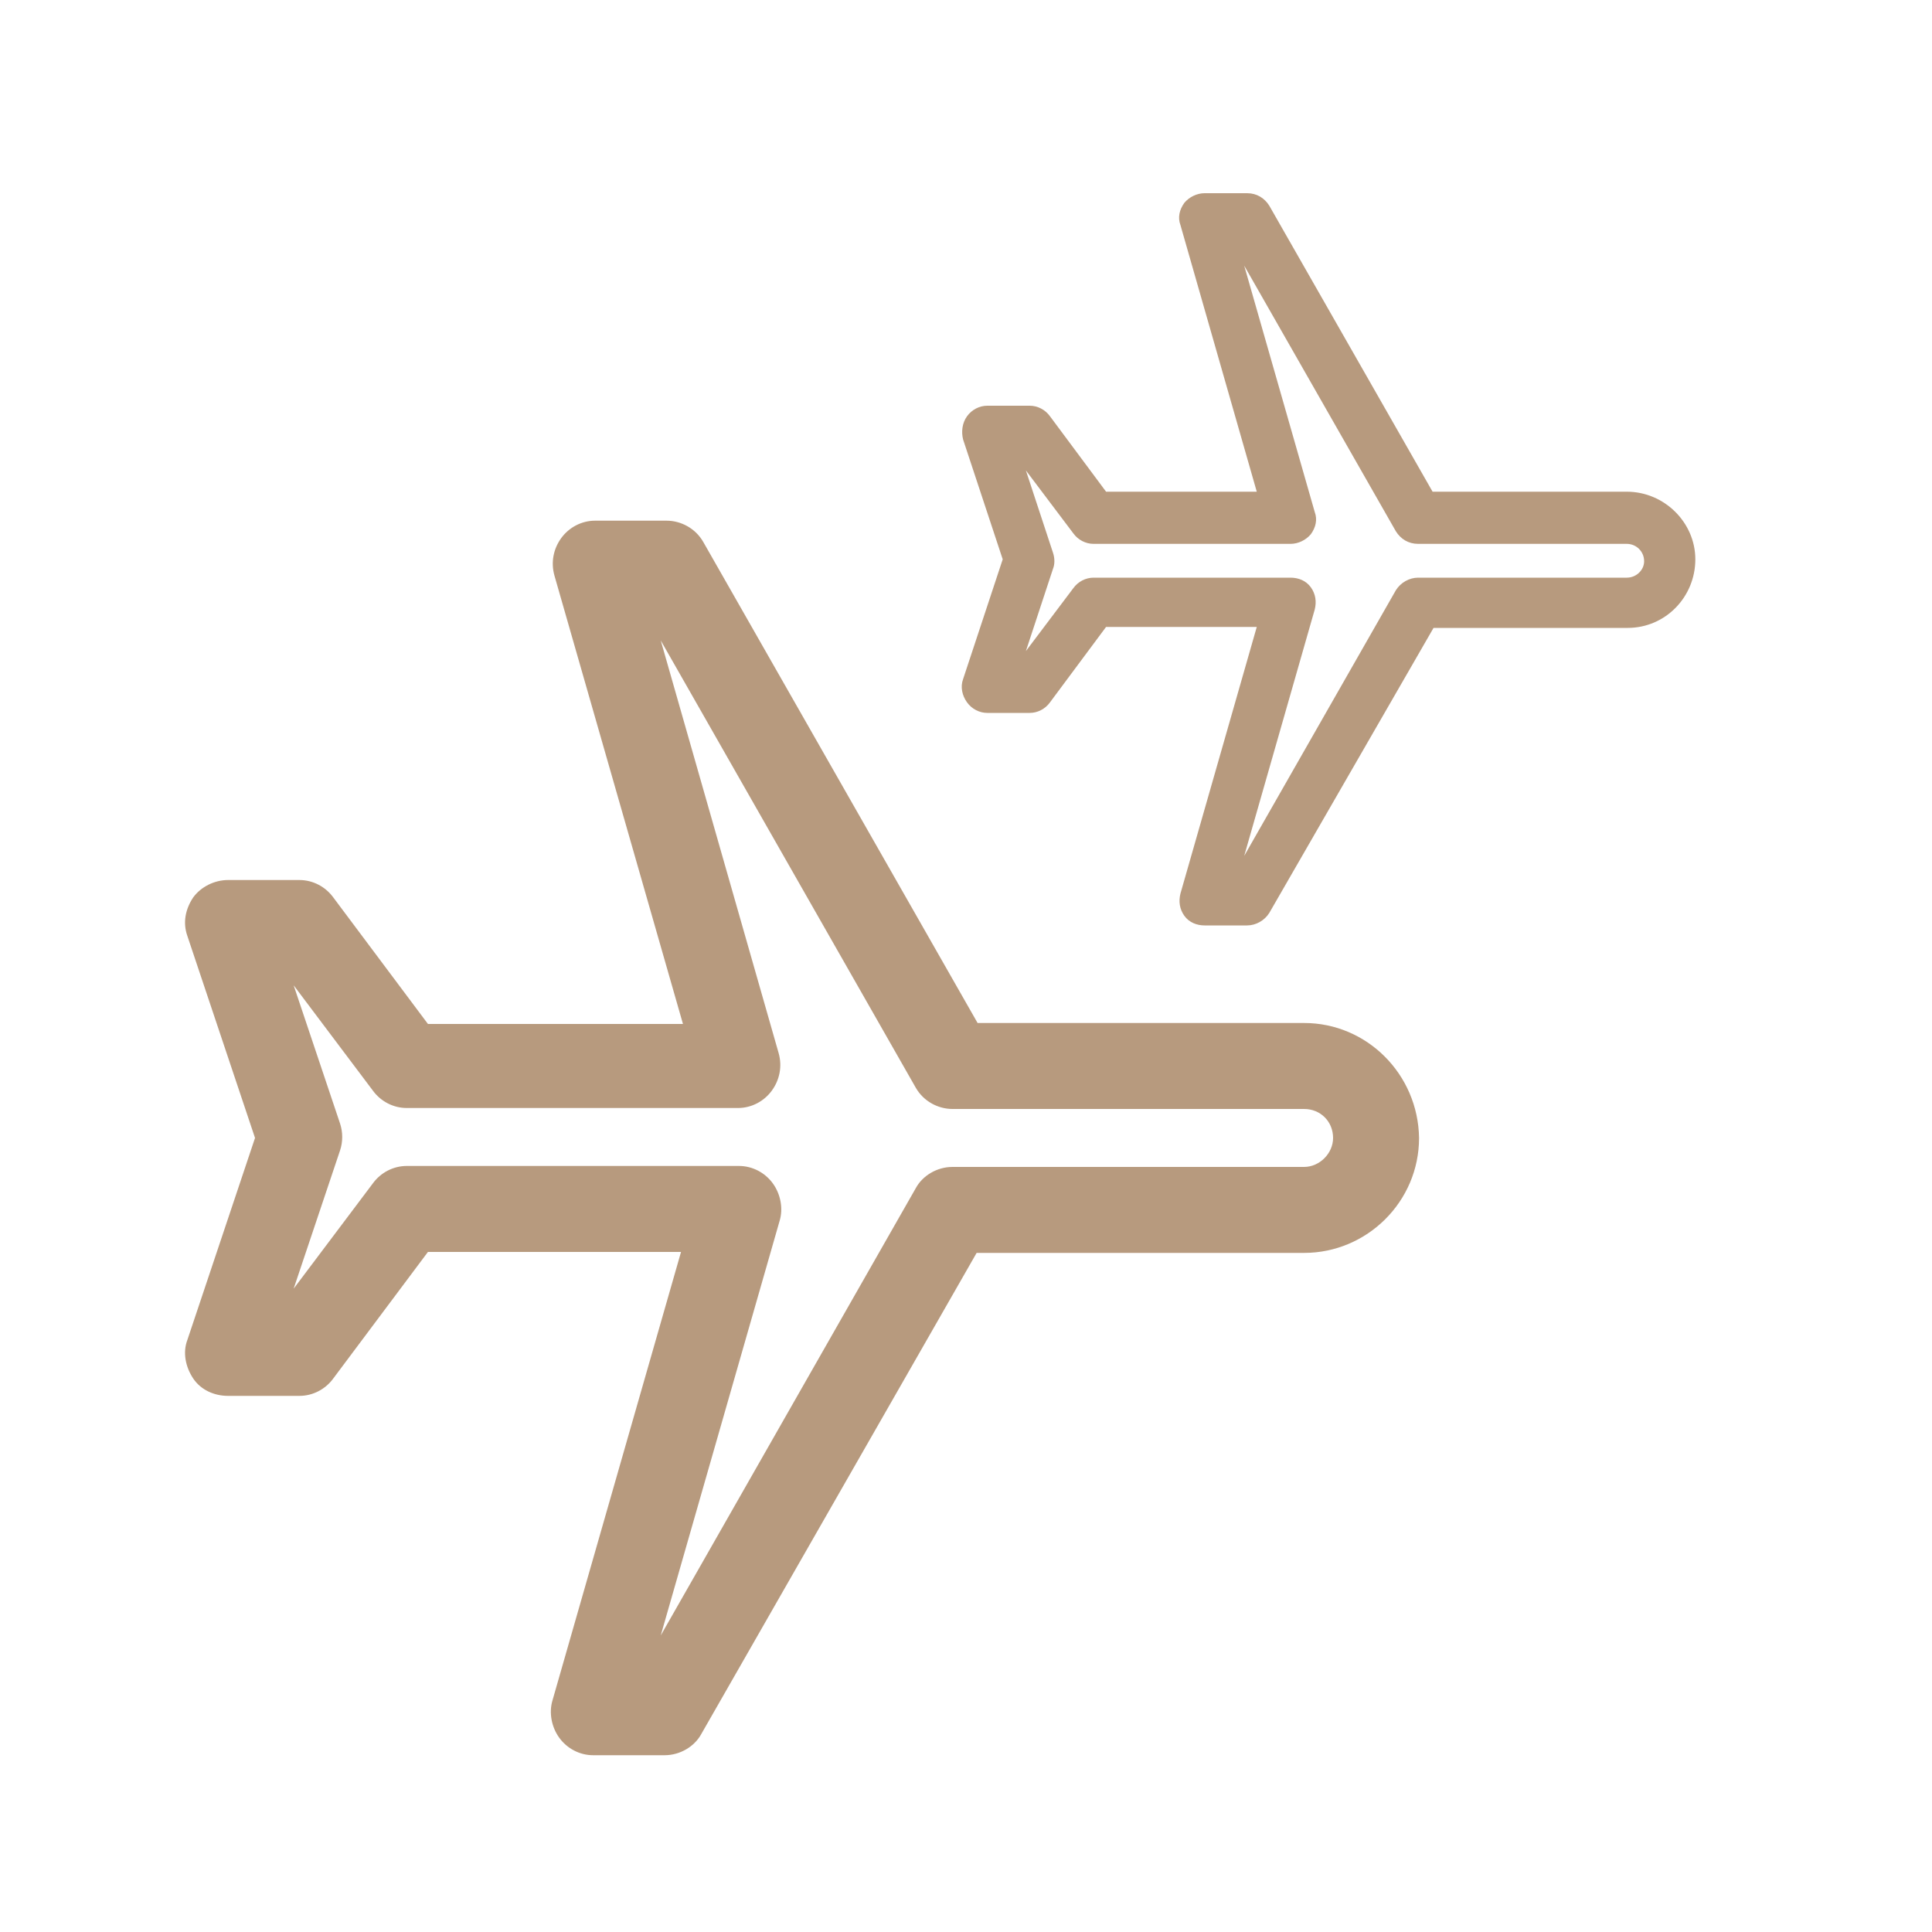
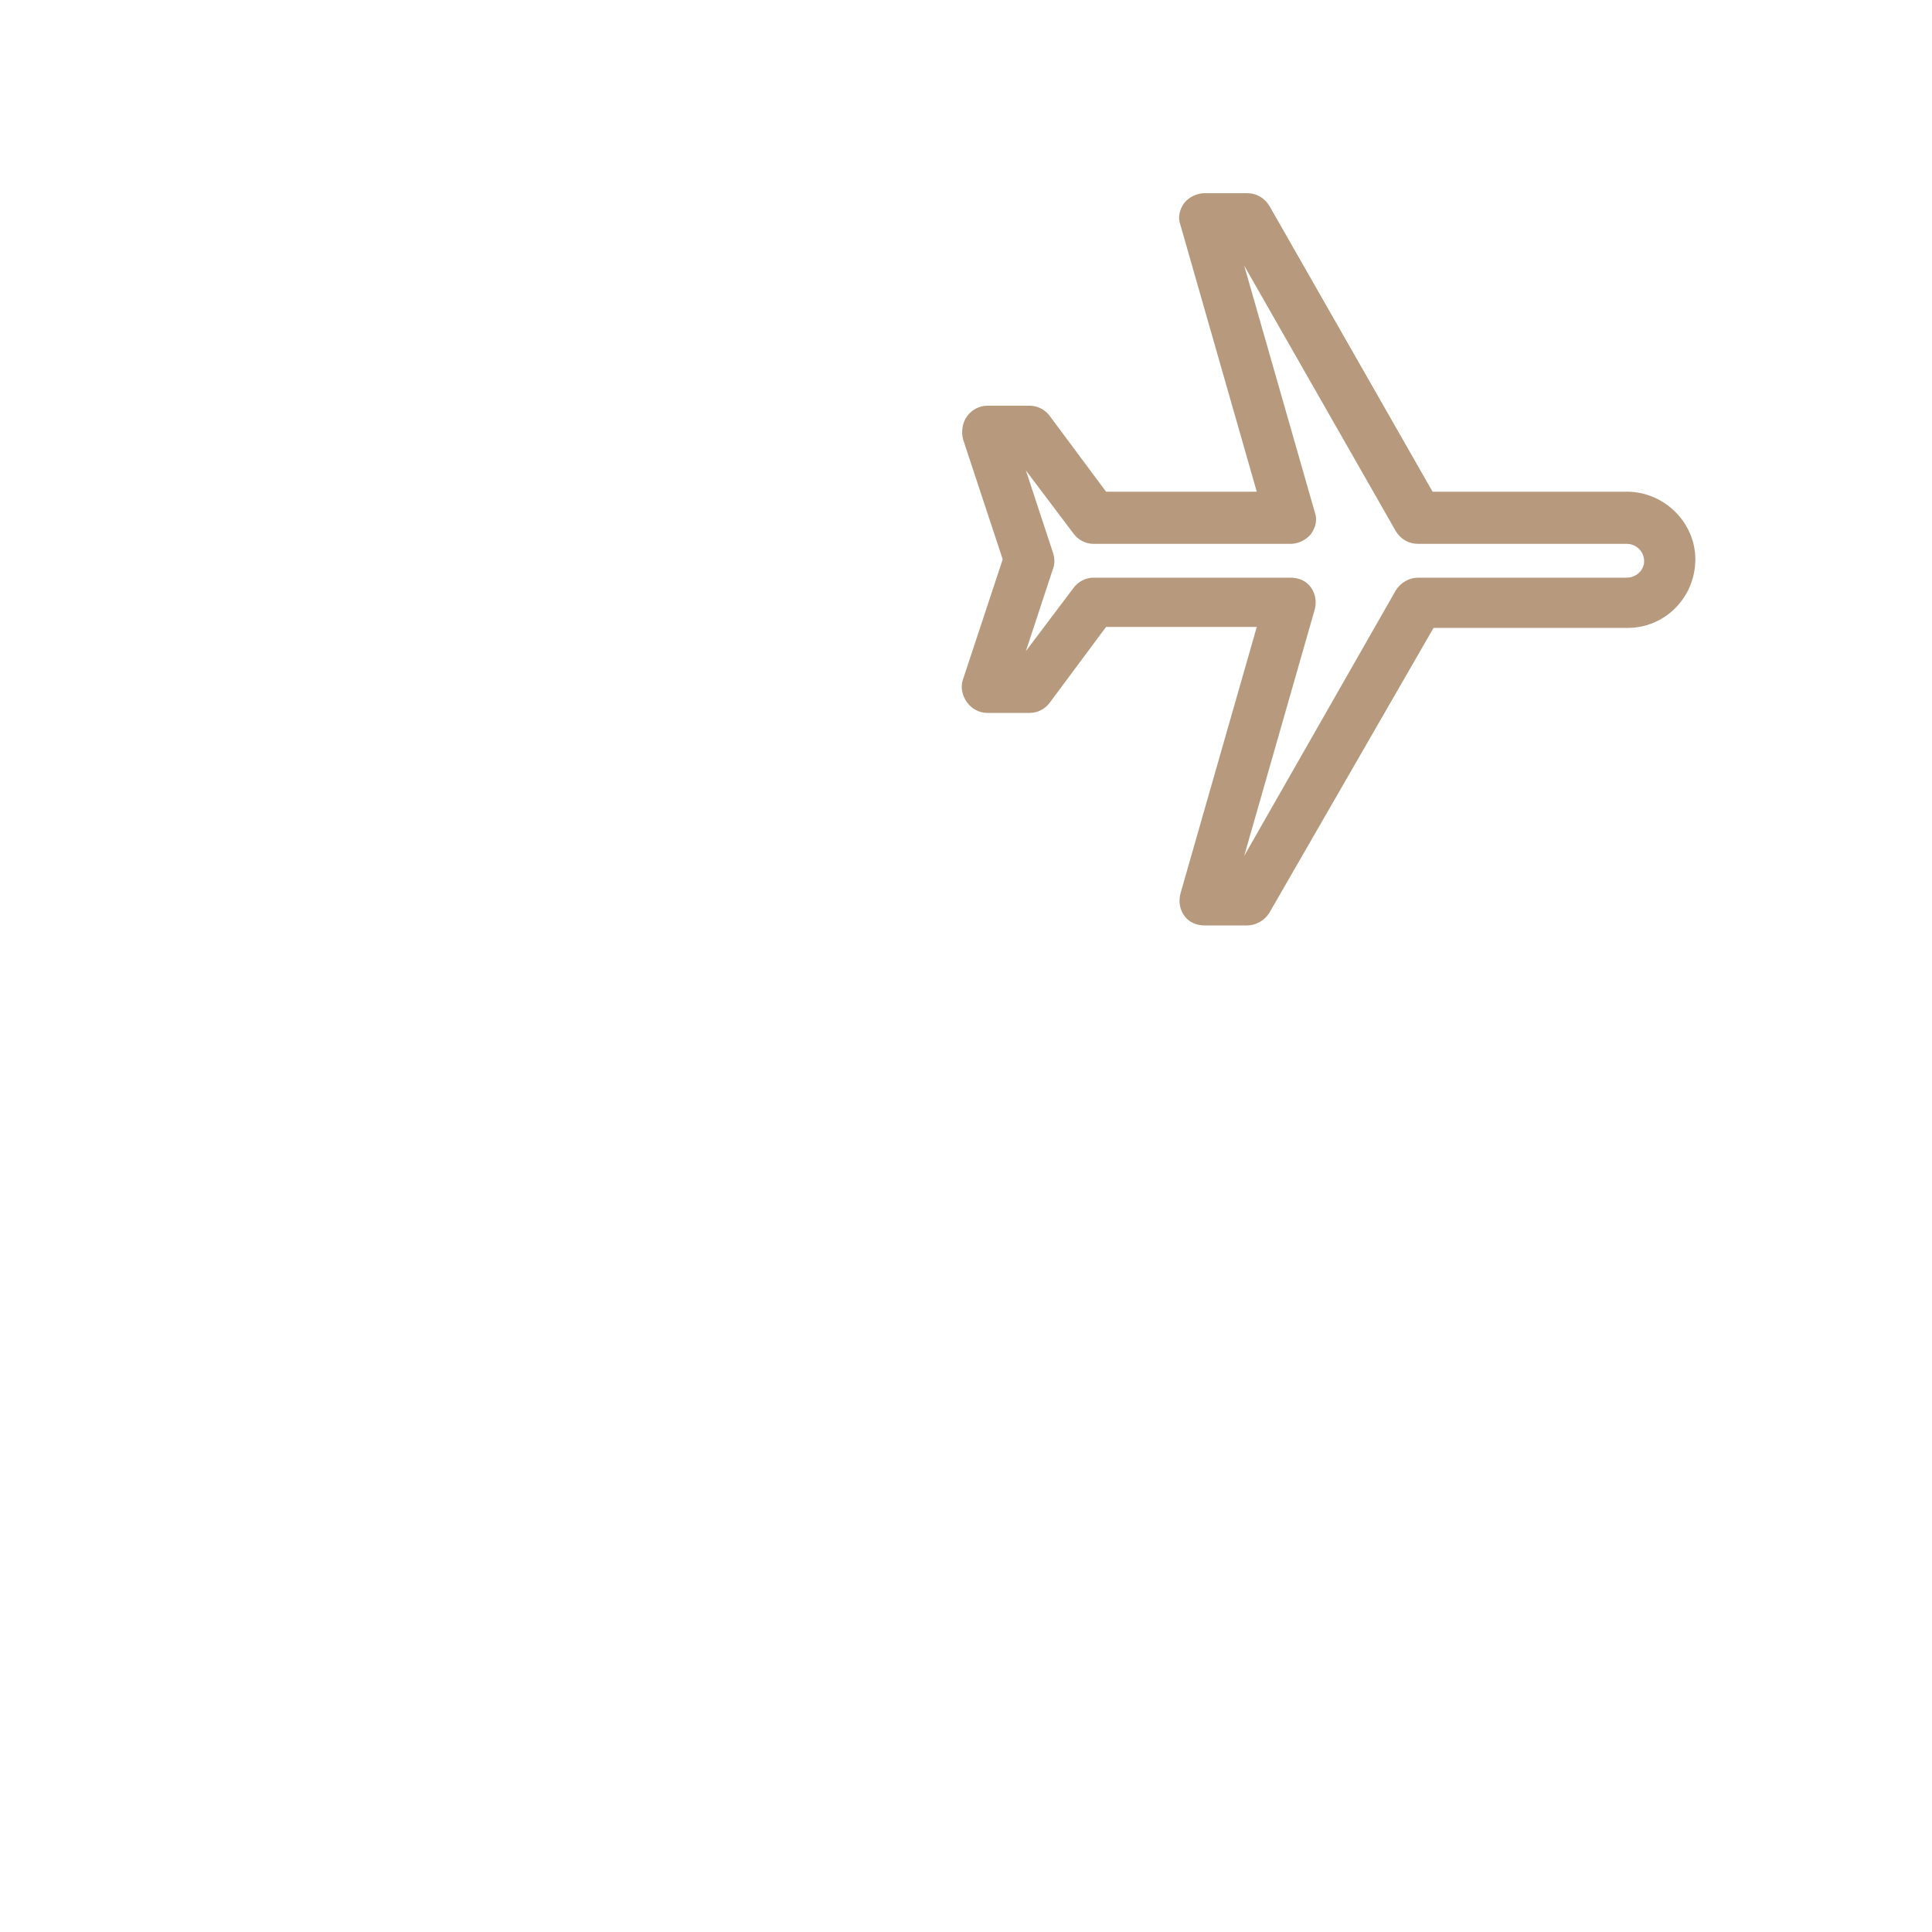
<svg xmlns="http://www.w3.org/2000/svg" version="1.1" id="Layer_1" x="0px" y="0px" viewBox="0 0 200 200" style="enable-background:new 0 0 200 200;" xml:space="preserve">
  <style type="text/css">
	.st0{fill:#B79A7E;}
</style>
  <g>
    <g>
      <path class="st0" d="M168.4,50.9h-20.1l-16.9-29.6c-0.5-0.8-1.3-1.3-2.3-1.3h-4.4c-0.8,0-1.6,0.4-2.1,1c-0.5,0.7-0.7,1.5-0.4,2.3    l7.9,27.6h-15.6l-5.8-7.8c-0.5-0.7-1.3-1.1-2.1-1.1h-4.4c-0.8,0-1.6,0.4-2.1,1.1c-0.5,0.7-0.6,1.6-0.4,2.4l4.1,12.4l-4.1,12.4    c-0.3,0.8-0.1,1.7,0.4,2.4c0.5,0.7,1.3,1.1,2.1,1.1h4.4c0.8,0,1.6-0.4,2.1-1.1l5.8-7.8h15.6l-7.9,27.6c-0.2,0.8-0.1,1.6,0.4,2.3    c0.5,0.7,1.3,1,2.1,1h4.4c0.9,0,1.8-0.5,2.3-1.3L148.4,65h20.1c3.9,0,7-3.2,7-7.1C175.5,54.1,172.3,50.9,168.4,50.9z M168.4,59.8    h-21.6c-0.9,0-1.8,0.5-2.3,1.3l-15.7,27.5l7.3-25.5c0.2-0.8,0.1-1.6-0.4-2.3c-0.5-0.7-1.3-1-2.1-1h-20.4c-0.8,0-1.6,0.4-2.1,1.1    l-4.9,6.5l2.8-8.5c0.2-0.5,0.2-1.1,0-1.7l-2.8-8.5l4.9,6.5c0.5,0.7,1.3,1.1,2.1,1.1h20.4c0.8,0,1.6-0.4,2.1-1    c0.5-0.7,0.7-1.5,0.4-2.3l-7.3-25.5l15.7,27.5c0.5,0.8,1.3,1.3,2.3,1.3h21.6c1,0,1.8,0.8,1.8,1.8C170.2,59,169.4,59.8,168.4,59.8z    " />
    </g>
    <g>
-       <path class="st0" d="M135,105.9h-33.8L72.8,56.1c-0.8-1.4-2.3-2.2-3.8-2.2h-7.4c-1.4,0-2.7,0.7-3.5,1.8c-0.8,1.1-1.1,2.5-0.7,3.9    l13.3,46.4H44.3l-9.8-13.1c-0.8-1.1-2.1-1.8-3.5-1.8h-7.4c-1.4,0-2.8,0.7-3.6,1.8c-0.8,1.2-1.1,2.6-0.6,4l7,20.9l-7,20.9    c-0.5,1.3-0.2,2.8,0.6,4c0.8,1.2,2.2,1.8,3.6,1.8h7.4c1.4,0,2.7-0.7,3.5-1.8l9.8-13.1h26.2L57.2,176c-0.4,1.3-0.1,2.8,0.7,3.9    c0.8,1.1,2.1,1.8,3.5,1.8h7.4c1.6,0,3.1-0.9,3.8-2.2l28.5-49.8H135c6.5,0,11.9-5.3,11.9-11.9C146.8,111.2,141.5,105.9,135,105.9z     M135,120.8H98.6c-1.6,0-3.1,0.9-3.8,2.2l-26.4,46.3l12.3-42.9c0.4-1.3,0.1-2.8-0.7-3.9c-0.8-1.1-2.1-1.8-3.5-1.8H42.1    c-1.4,0-2.7,0.7-3.5,1.8l-8.2,10.9l4.8-14.3c0.3-0.9,0.3-1.9,0-2.8l-4.8-14.3l8.2,10.9c0.8,1.1,2.1,1.8,3.5,1.8h34.3    c1.4,0,2.7-0.7,3.5-1.8c0.8-1.1,1.1-2.5,0.7-3.9L68.4,66.3l26.4,46.3c0.8,1.4,2.3,2.2,3.8,2.2H135c1.7,0,3,1.3,3,3    C138,119.4,136.6,120.8,135,120.8z" />
-     </g>
+       </g>
  </g>
</svg>